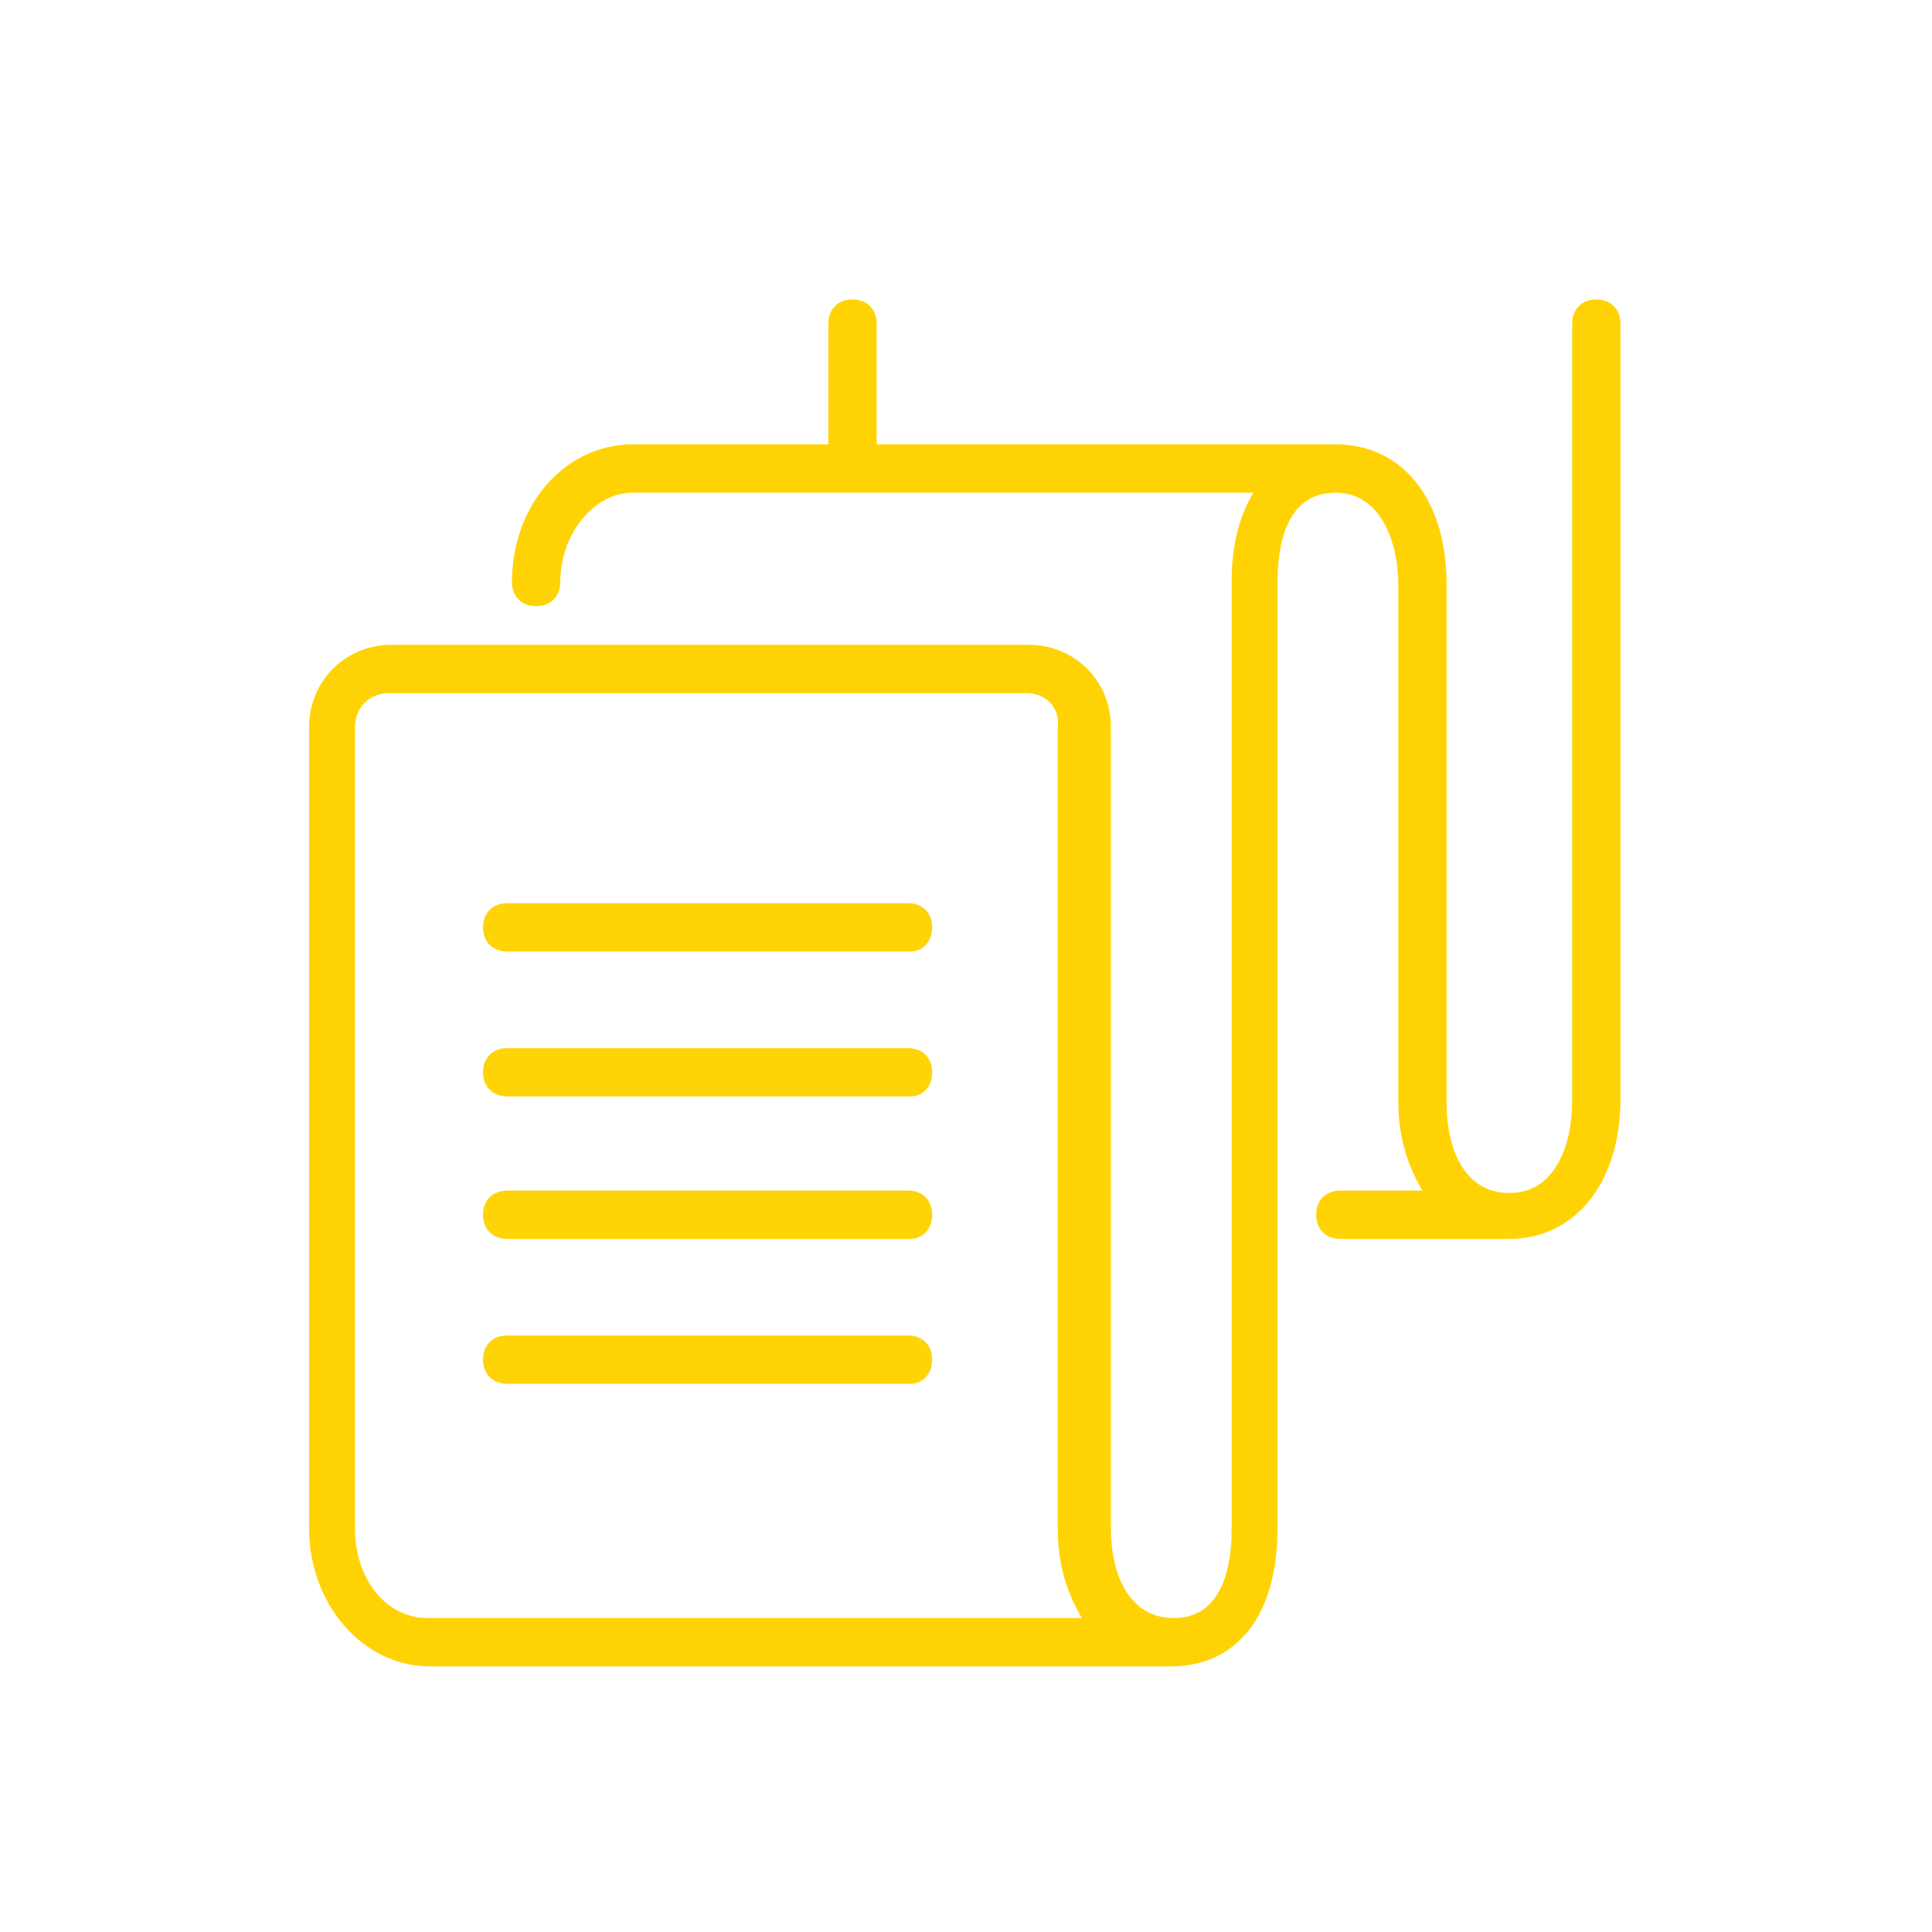
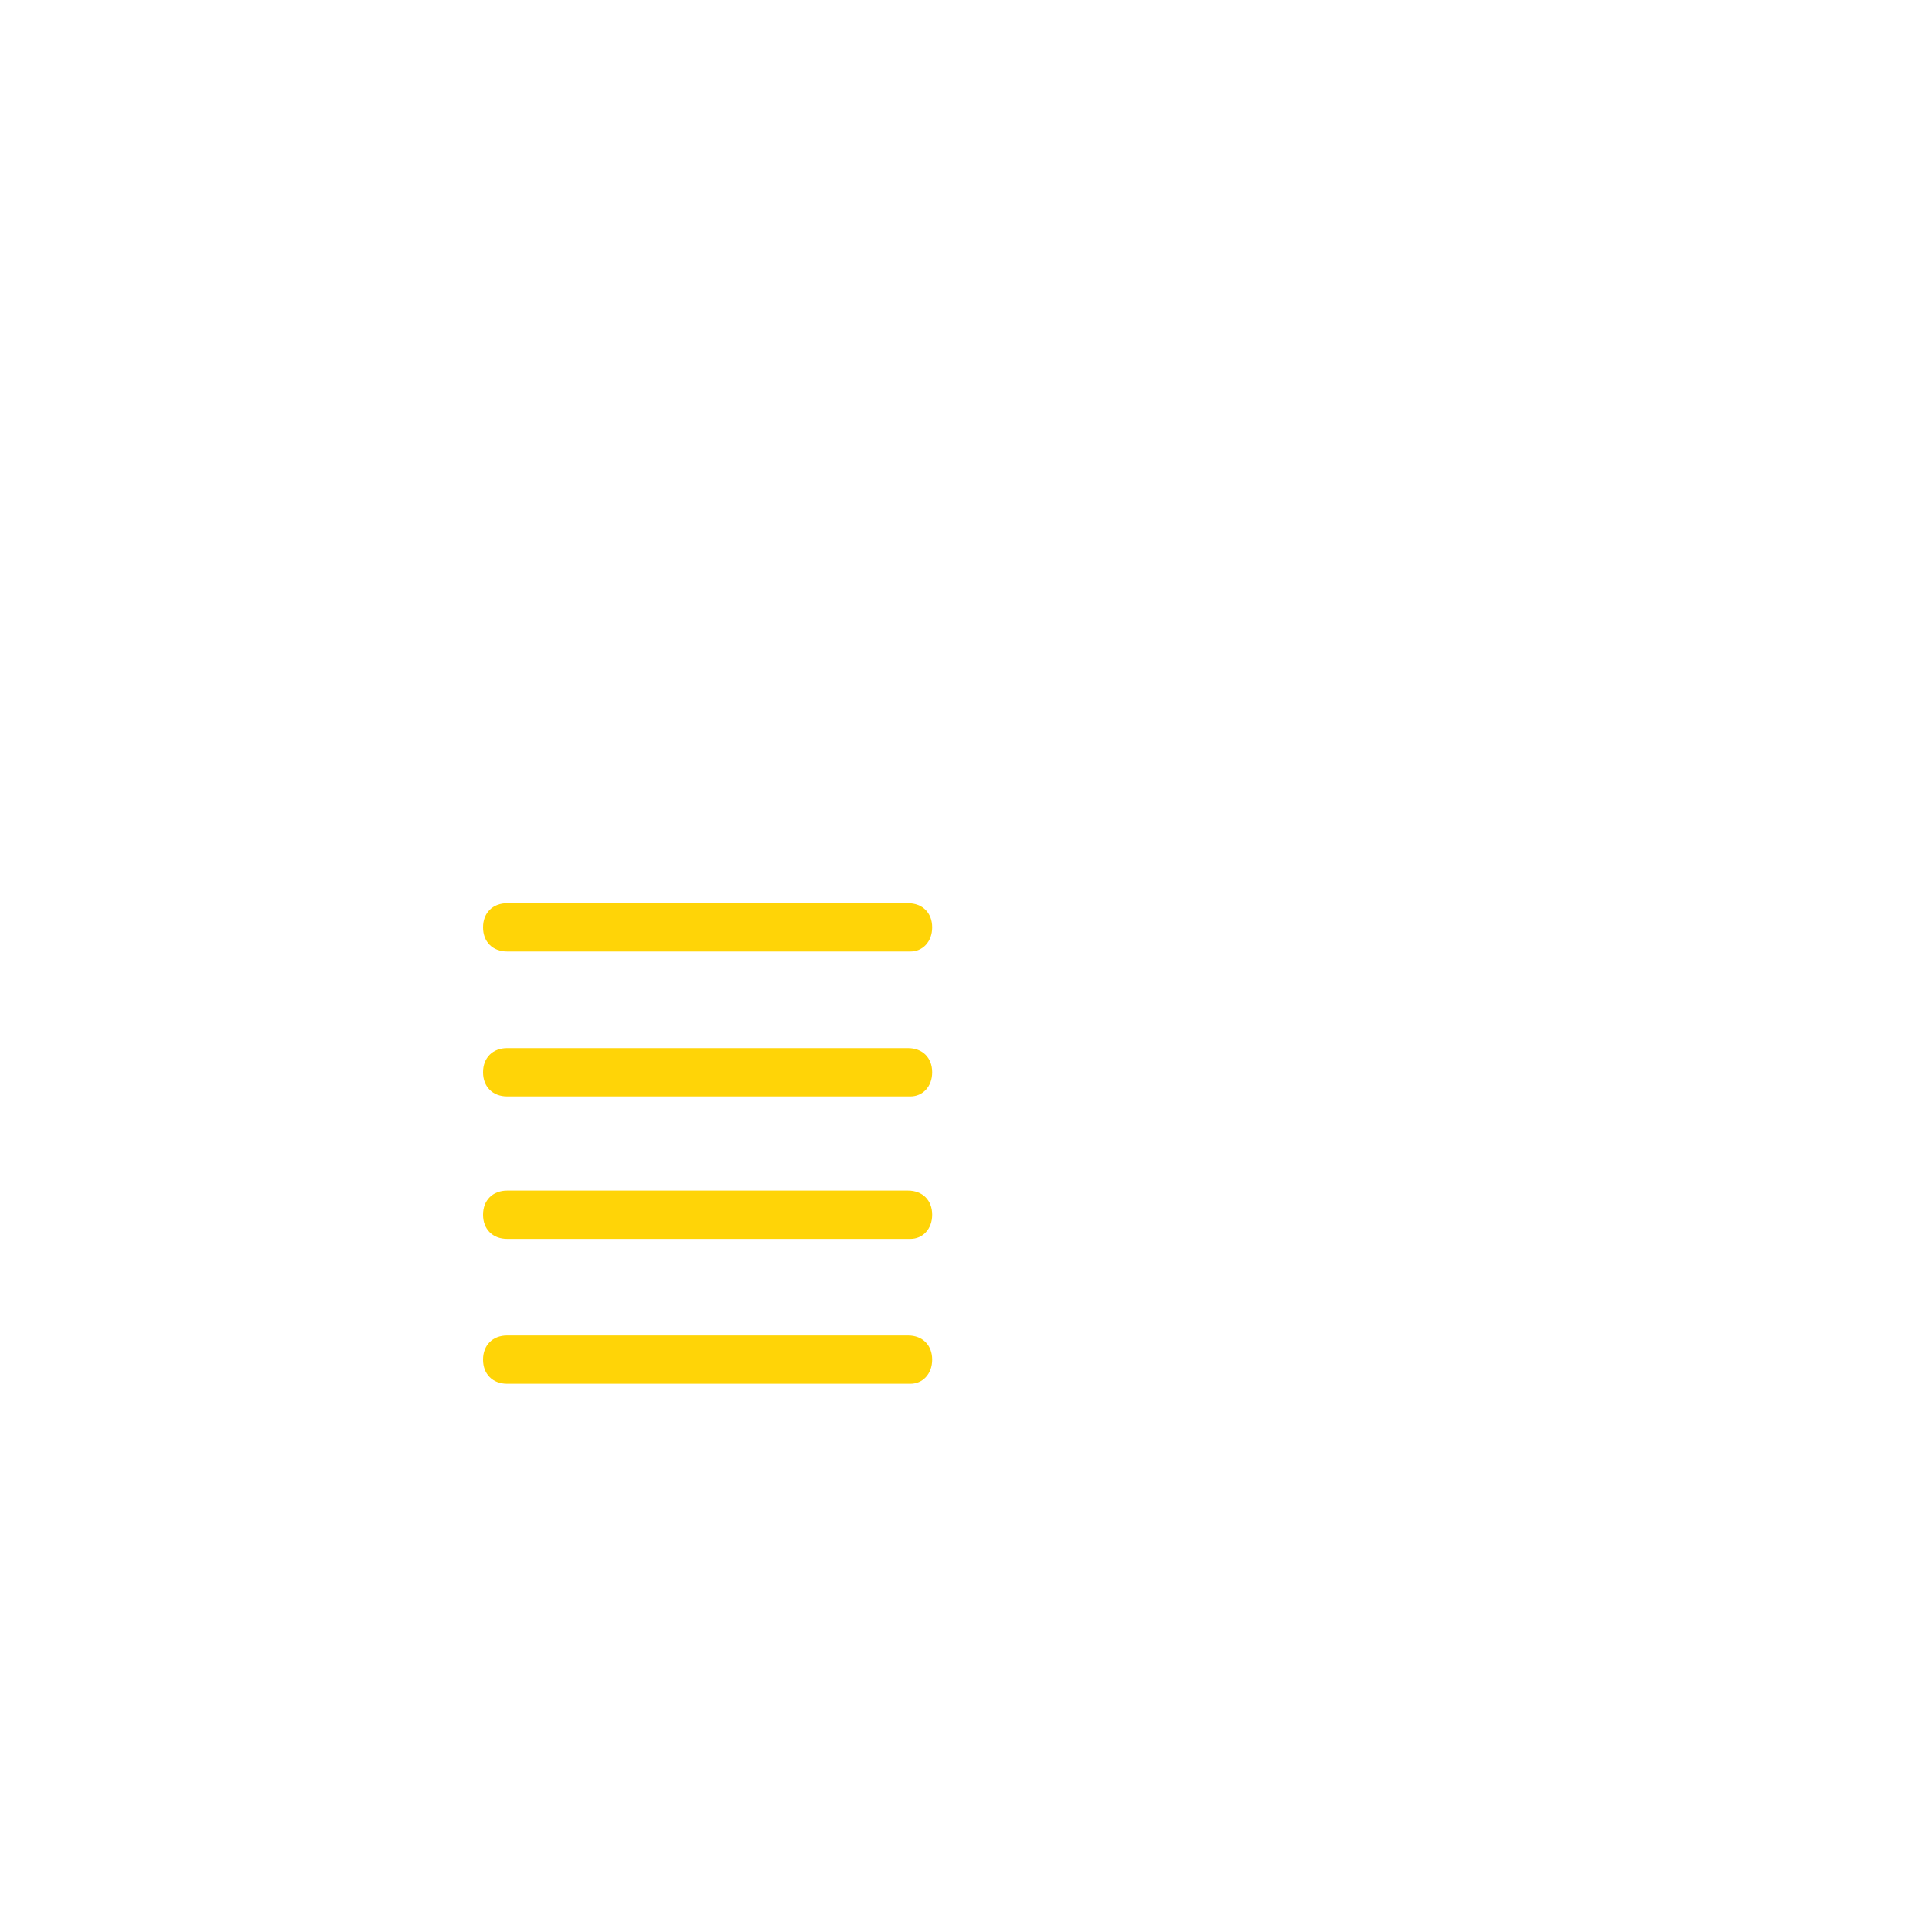
<svg xmlns="http://www.w3.org/2000/svg" xmlns:xlink="http://www.w3.org/1999/xlink" version="1.1" id="Livello_1" x="0px" y="0px" viewBox="0 0 80 80" style="enable-background:new 0 0 80 80;" xml:space="preserve">
  <style type="text/css">
	.st0{clip-path:url(#SVGID_00000092434244235703930960000003953779394760253088_);}
	.st1{fill:#FFD303;}
	.st2{fill:#FFD407;}
</style>
  <g>
    <g>
      <defs>
-         <rect id="SVGID_1_" x="12.8" y="12.4" width="54.5" height="56.6" />
-       </defs>
+         </defs>
      <clipPath id="SVGID_00000019647357051243094380000009779707645786597018_">
        <use xlink:href="#SVGID_1_" style="overflow:visible;" />
      </clipPath>
      <g style="clip-path:url(#SVGID_00000019647357051243094380000009779707645786597018_);">
-         <path class="st1" d="M48.5,69H17.8c-2.8,0-5-2.6-5-5.7V30.1c0-1.9,1.5-3.4,3.4-3.4l26.4,0c1.9,0,3.4,1.5,3.4,3.4v33.2     c0,1.8,0.7,3.7,2.6,3.7c2.1,0,2.4-2.3,2.4-3.7V24.1c0-1.5,0.3-2.7,0.9-3.7H26.2c-1.6,0-3,1.7-3,3.7c0,0.6-0.4,1-1,1s-1-0.4-1-1     c0-3.2,2.2-5.7,5-5.7h8.1v-5c0-0.6,0.4-1,1-1s1,0.4,1,1v5h19c2.8,0,4.6,2.3,4.6,5.8v21.5c0,1.8,0.7,3.7,2.6,3.7     c1.9,0,2.6-2,2.6-3.8V13.4c0-0.6,0.4-1,1-1s1,0.4,1,1v32.1c0,3.5-1.9,5.8-4.6,5.8h-7c-0.6,0-1-0.4-1-1s0.4-1,1-1h3.4     c-0.6-1-1-2.2-1-3.7V24.2c0-1.7-0.7-3.8-2.6-3.8c-2.1,0-2.4,2.3-2.4,3.7v39.2C52.9,66.9,51.2,69,48.5,69z M42.5,28.7l-26.4,0     c-0.8,0-1.4,0.6-1.4,1.4v33.2c0,2.1,1.3,3.7,3,3.7h27.1c-0.6-1-1-2.2-1-3.7V30.1C43.9,29.3,43.3,28.7,42.5,28.7z" />
-       </g>
+         </g>
    </g>
    <g>
      <path class="st2" d="M37.7,57.3H21c-0.6,0-1-0.4-1-1s0.4-1,1-1h16.6c0.6,0,1,0.4,1,1S38.2,57.3,37.7,57.3z M37.7,51.3H21    c-0.6,0-1-0.4-1-1s0.4-1,1-1h16.6c0.6,0,1,0.4,1,1S38.2,51.3,37.7,51.3z M37.7,45.4H21c-0.6,0-1-0.4-1-1s0.4-1,1-1h16.6    c0.6,0,1,0.4,1,1S38.2,45.4,37.7,45.4z M37.7,39.4H21c-0.6,0-1-0.4-1-1s0.4-1,1-1h16.6c0.6,0,1,0.4,1,1S38.2,39.4,37.7,39.4z" />
    </g>
  </g>
</svg>